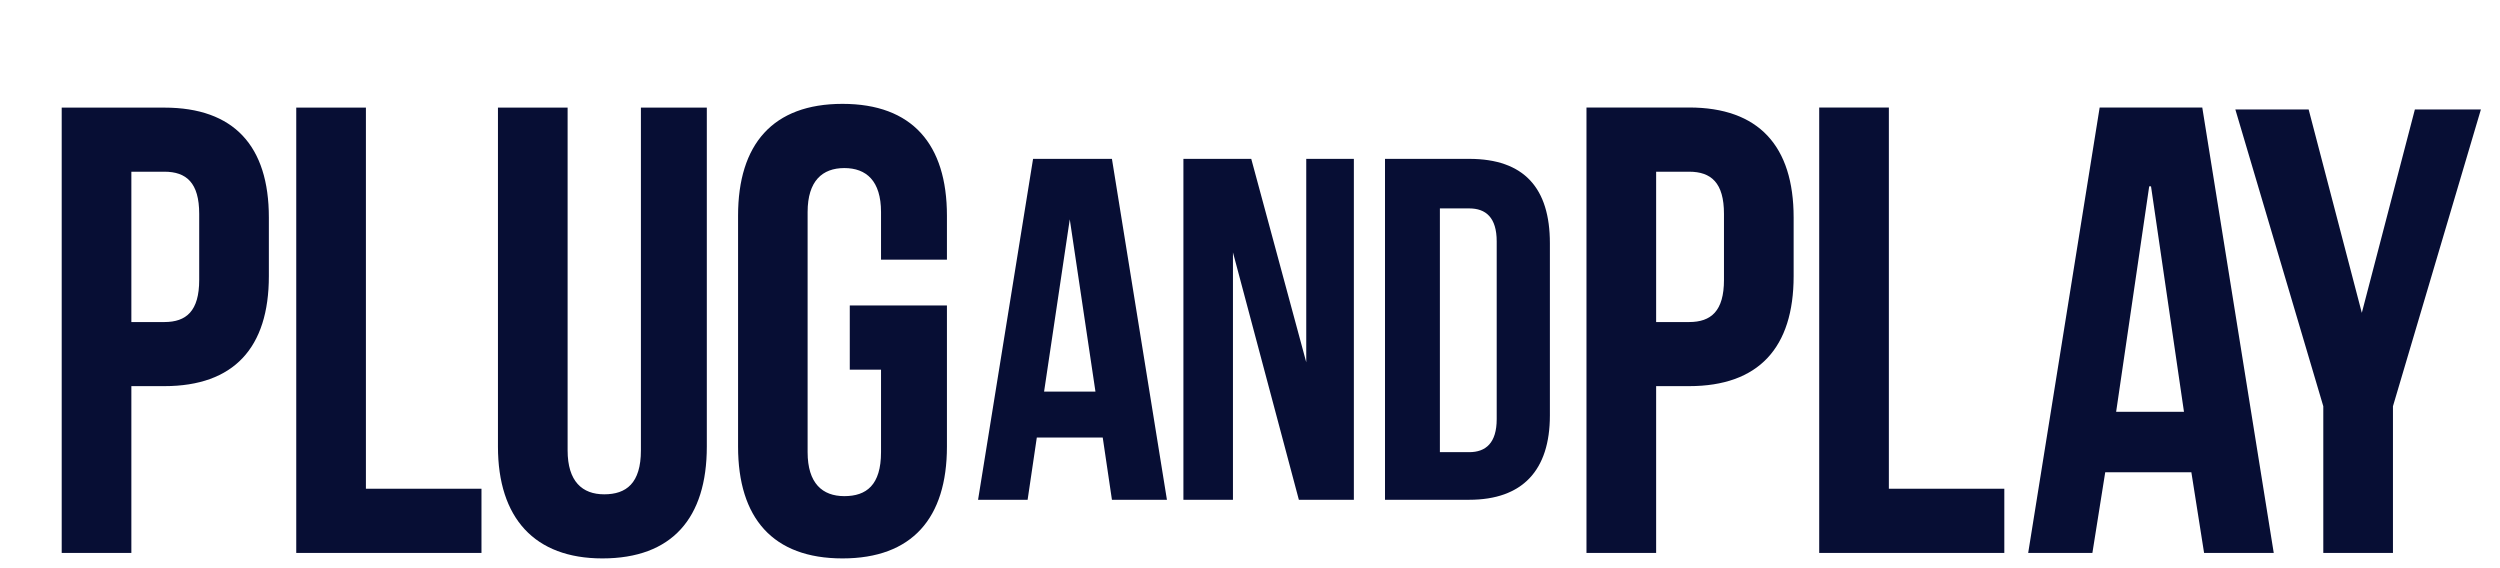
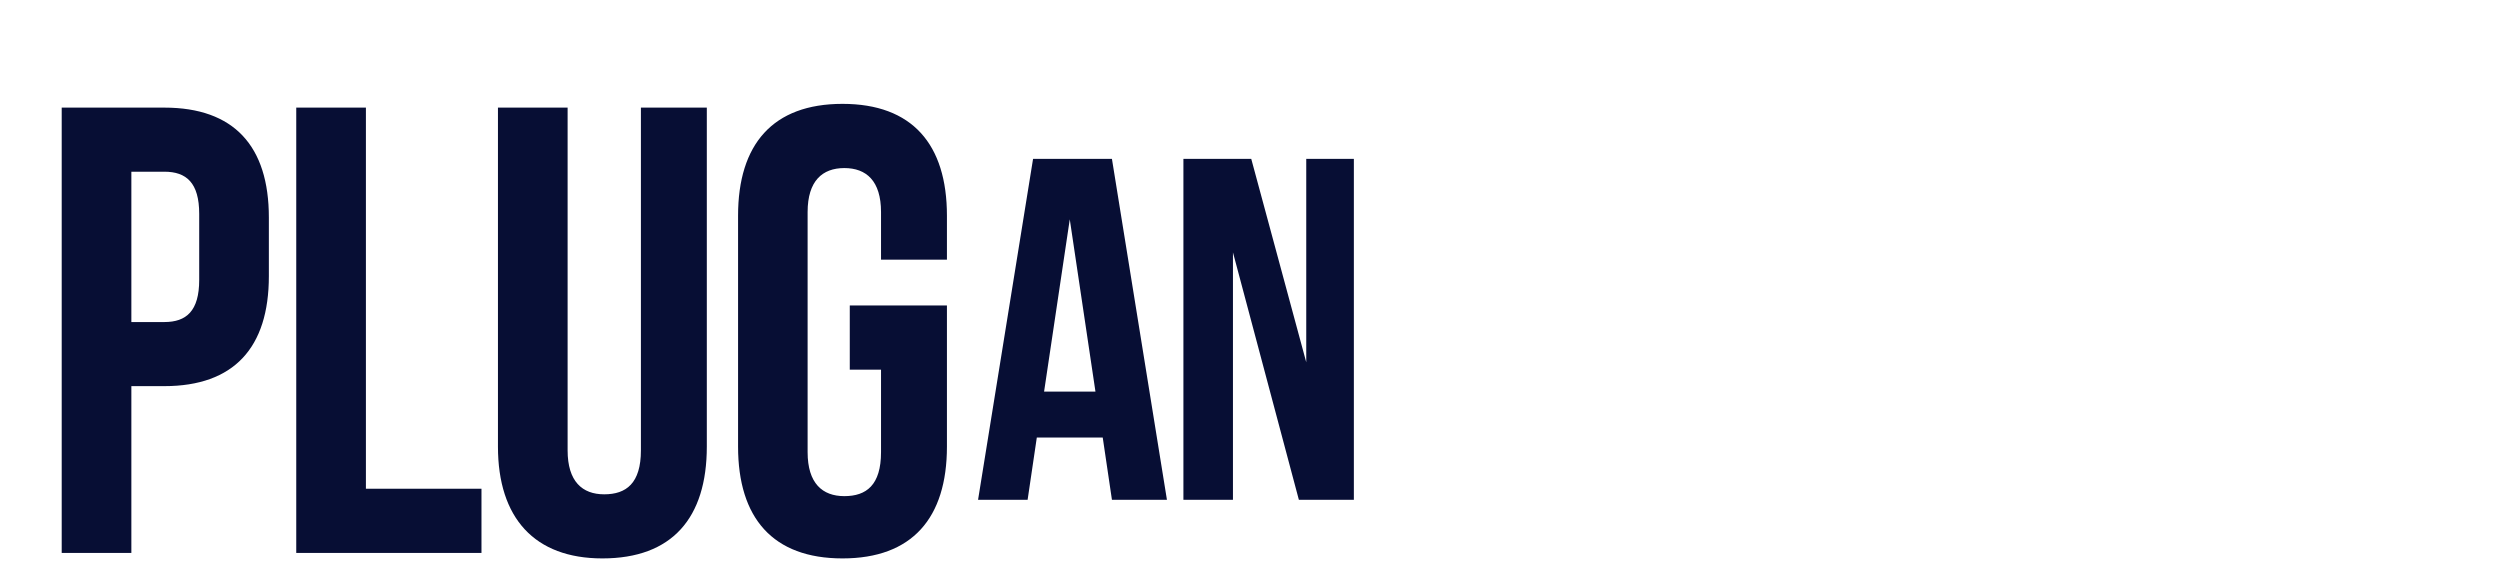
<svg xmlns="http://www.w3.org/2000/svg" width="22" height="5" viewBox="0 0 22 5" fill="none">
  <path d="M1.446 3.398H1.156V4.866H0.543V0.947H1.446C2.059 0.947 2.366 1.285 2.366 1.914V2.43C2.366 3.059 2.059 3.398 1.446 3.398ZM1.753 1.882C1.753 1.608 1.64 1.511 1.446 1.511H1.156V2.834H1.446C1.64 2.834 1.753 2.737 1.753 2.463V1.882ZM2.607 4.866V0.947H3.22V4.301H4.237V4.866H2.607ZM5.301 4.914C4.704 4.914 4.382 4.559 4.382 3.93V0.947H4.995V3.963C4.995 4.237 5.124 4.35 5.317 4.35C5.511 4.35 5.64 4.253 5.64 3.963V0.947H6.22V3.93C6.22 4.559 5.914 4.914 5.301 4.914ZM7.478 3.253V2.688H8.333V3.93C8.333 4.559 8.027 4.914 7.414 4.914C6.801 4.914 6.495 4.559 6.495 3.93V1.898C6.495 1.269 6.801 0.914 7.414 0.914C8.027 0.914 8.333 1.269 8.333 1.898V2.285H7.753V1.866C7.753 1.592 7.624 1.479 7.43 1.479C7.237 1.479 7.107 1.592 7.107 1.866V3.979C7.107 4.253 7.237 4.366 7.43 4.366C7.624 4.366 7.753 4.269 7.753 3.979V3.253H7.478Z" fill="#070E34" />
  <path d="M9.785 1.398H9.091L8.607 4.398H9.043L9.124 3.85H9.704L9.785 4.398H10.269L9.785 1.398ZM9.414 1.93L9.64 3.446H9.188L9.414 1.93Z" fill="#070E34" />
  <path d="M11.43 4.398H11.914V1.398H11.495V3.188L11.011 1.398H10.414V4.398H10.85V2.221L11.43 4.398Z" fill="#070E34" />
-   <path d="M12.188 4.398H12.929C13.397 4.398 13.639 4.14 13.639 3.656V2.14C13.639 1.656 13.413 1.398 12.929 1.398H12.188V4.398ZM12.929 1.834C13.075 1.834 13.171 1.914 13.171 2.124V3.688C13.171 3.898 13.075 3.979 12.929 3.979H12.671V1.834H12.929Z" fill="#070E34" />
-   <path d="M14.864 3.398H14.574V4.866H13.961V0.946H14.864C15.477 0.946 15.784 1.285 15.784 1.914V2.43C15.784 3.059 15.477 3.398 14.864 3.398ZM15.171 1.882C15.171 1.608 15.058 1.511 14.864 1.511H14.574V2.834H14.864C15.058 2.834 15.171 2.737 15.171 2.463V1.882ZM16.009 4.866V0.946H16.622V4.301H17.638V4.866H16.009ZM19.396 4.866L19.284 4.156H18.526L18.413 4.866H17.848L18.477 0.946H19.38L20.009 4.866H19.38H19.396ZM18.913 1.64L18.622 3.624H19.219L18.929 1.64H18.913ZM21.058 3.575V4.866H20.445V3.575L19.671 0.963H20.316L20.784 2.753L21.251 0.963H21.832L21.058 3.575Z" fill="#070E34" />
</svg>